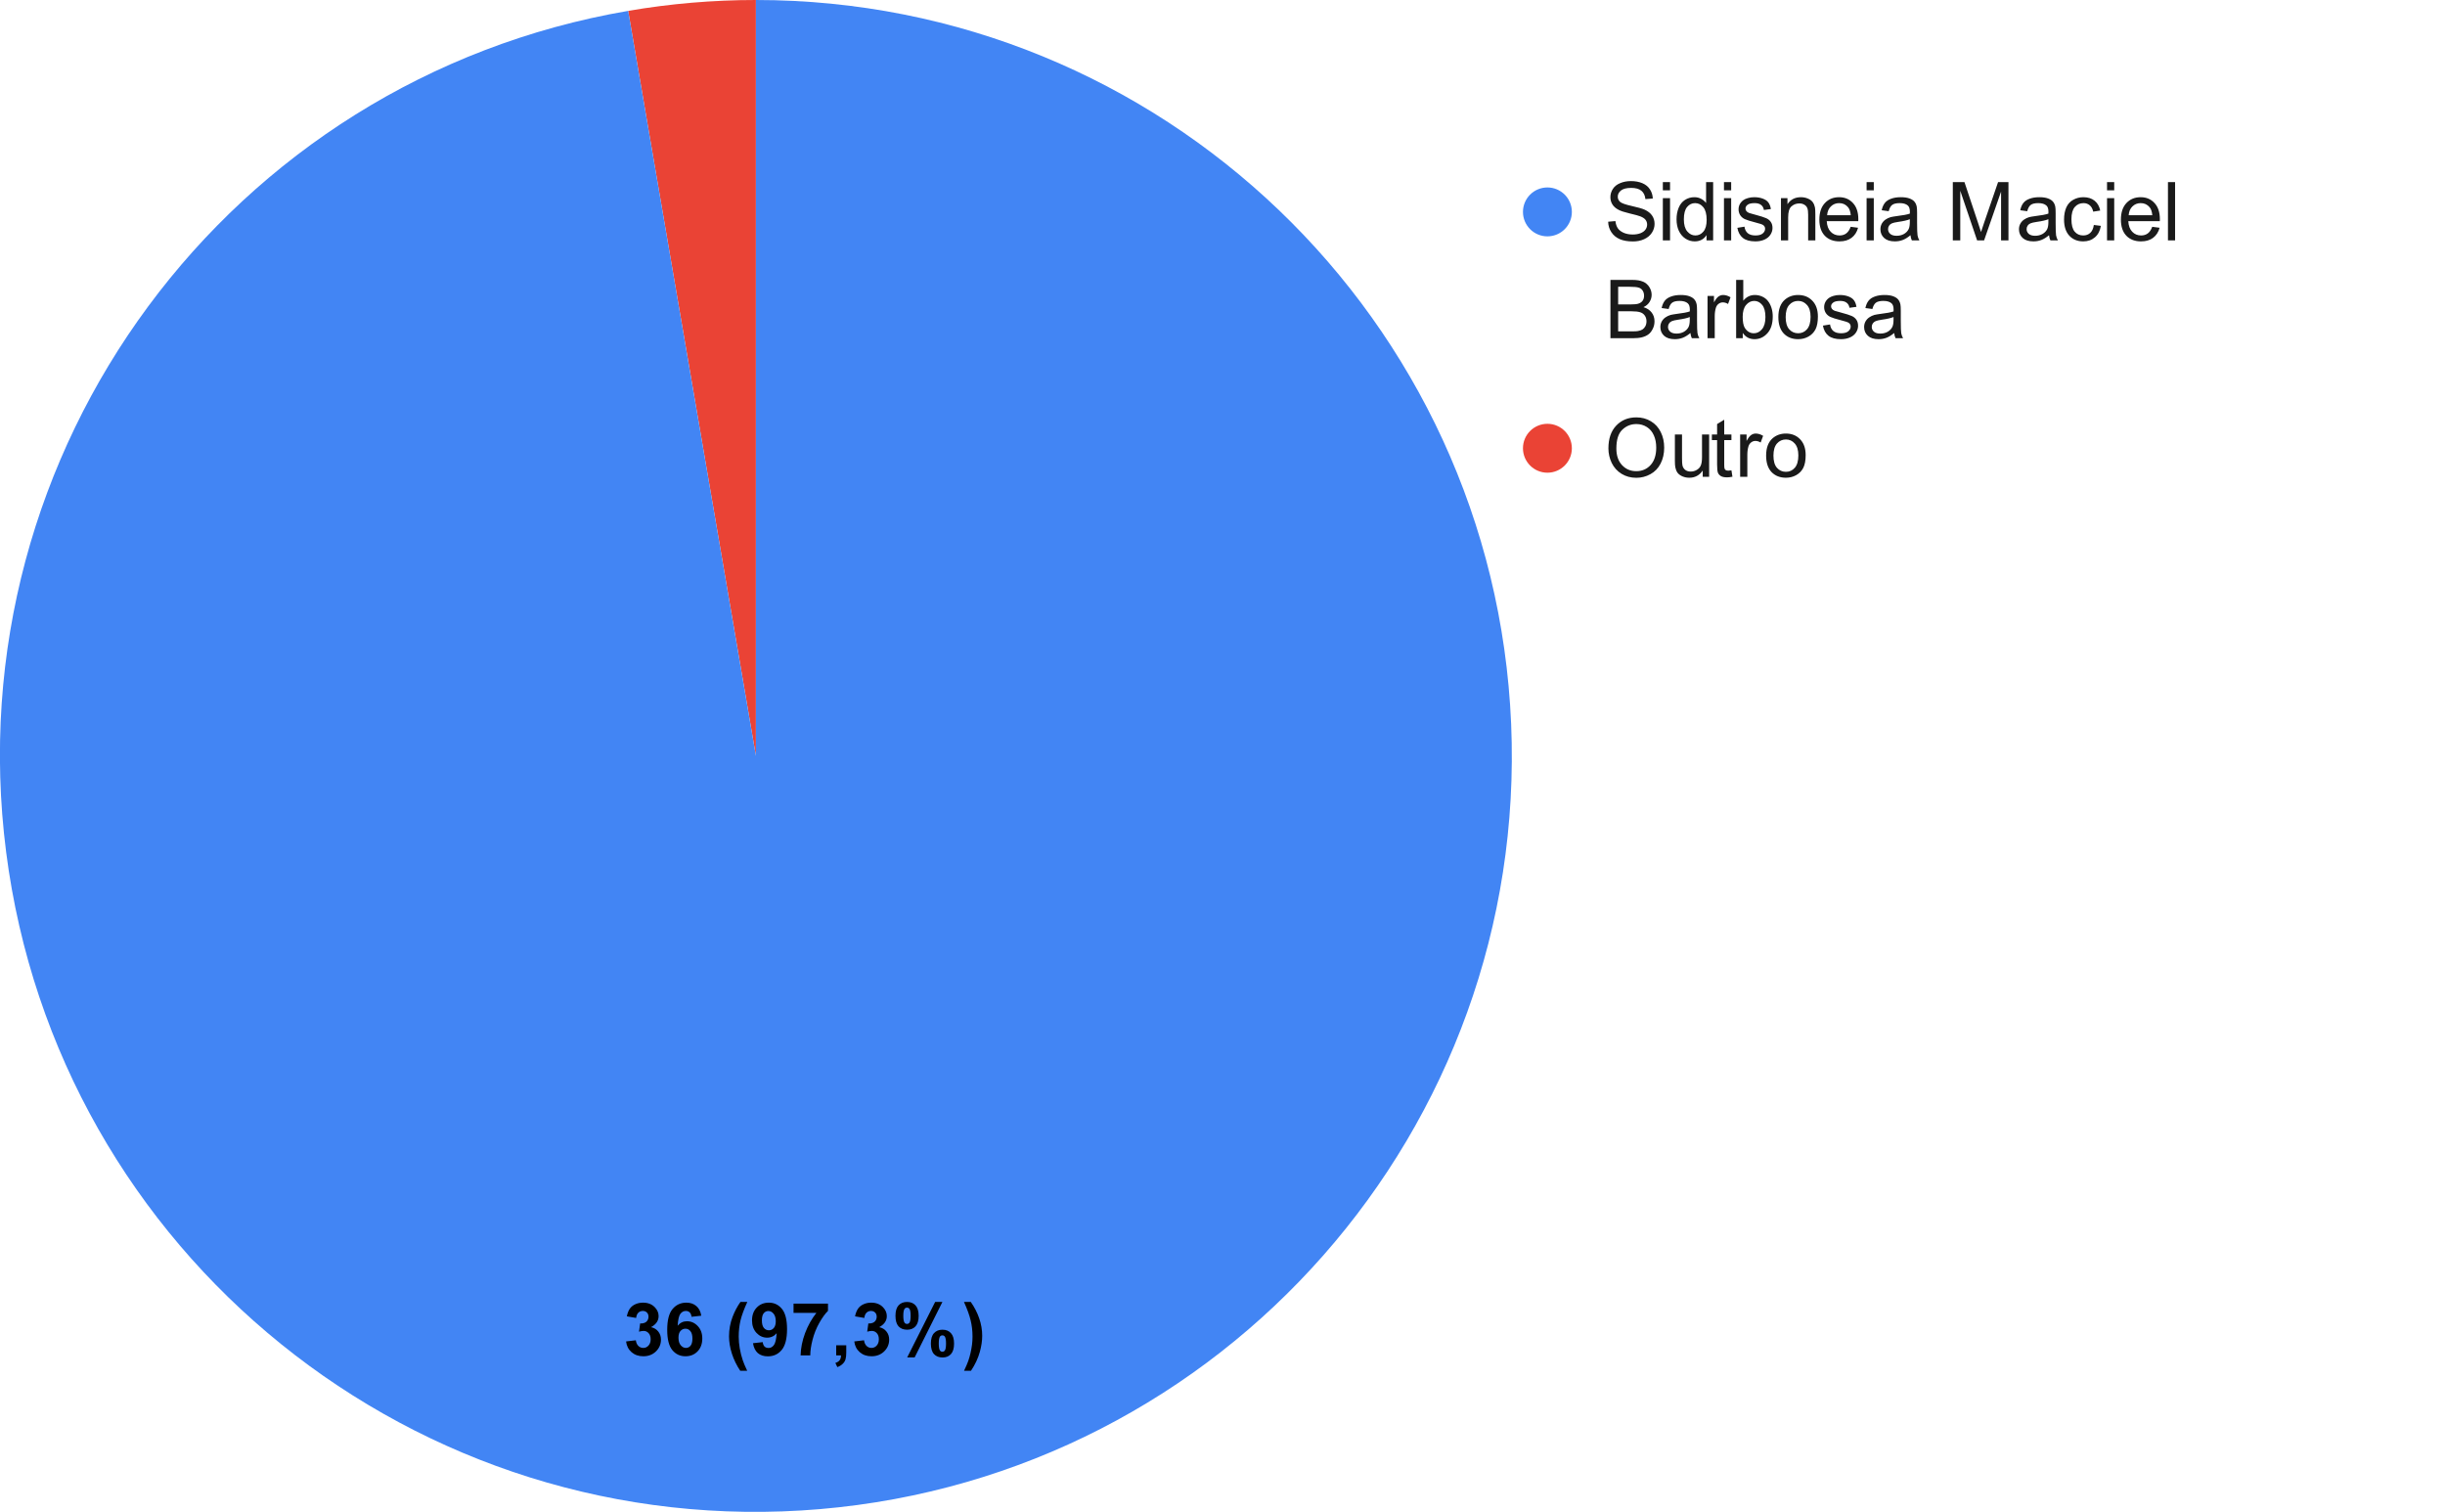
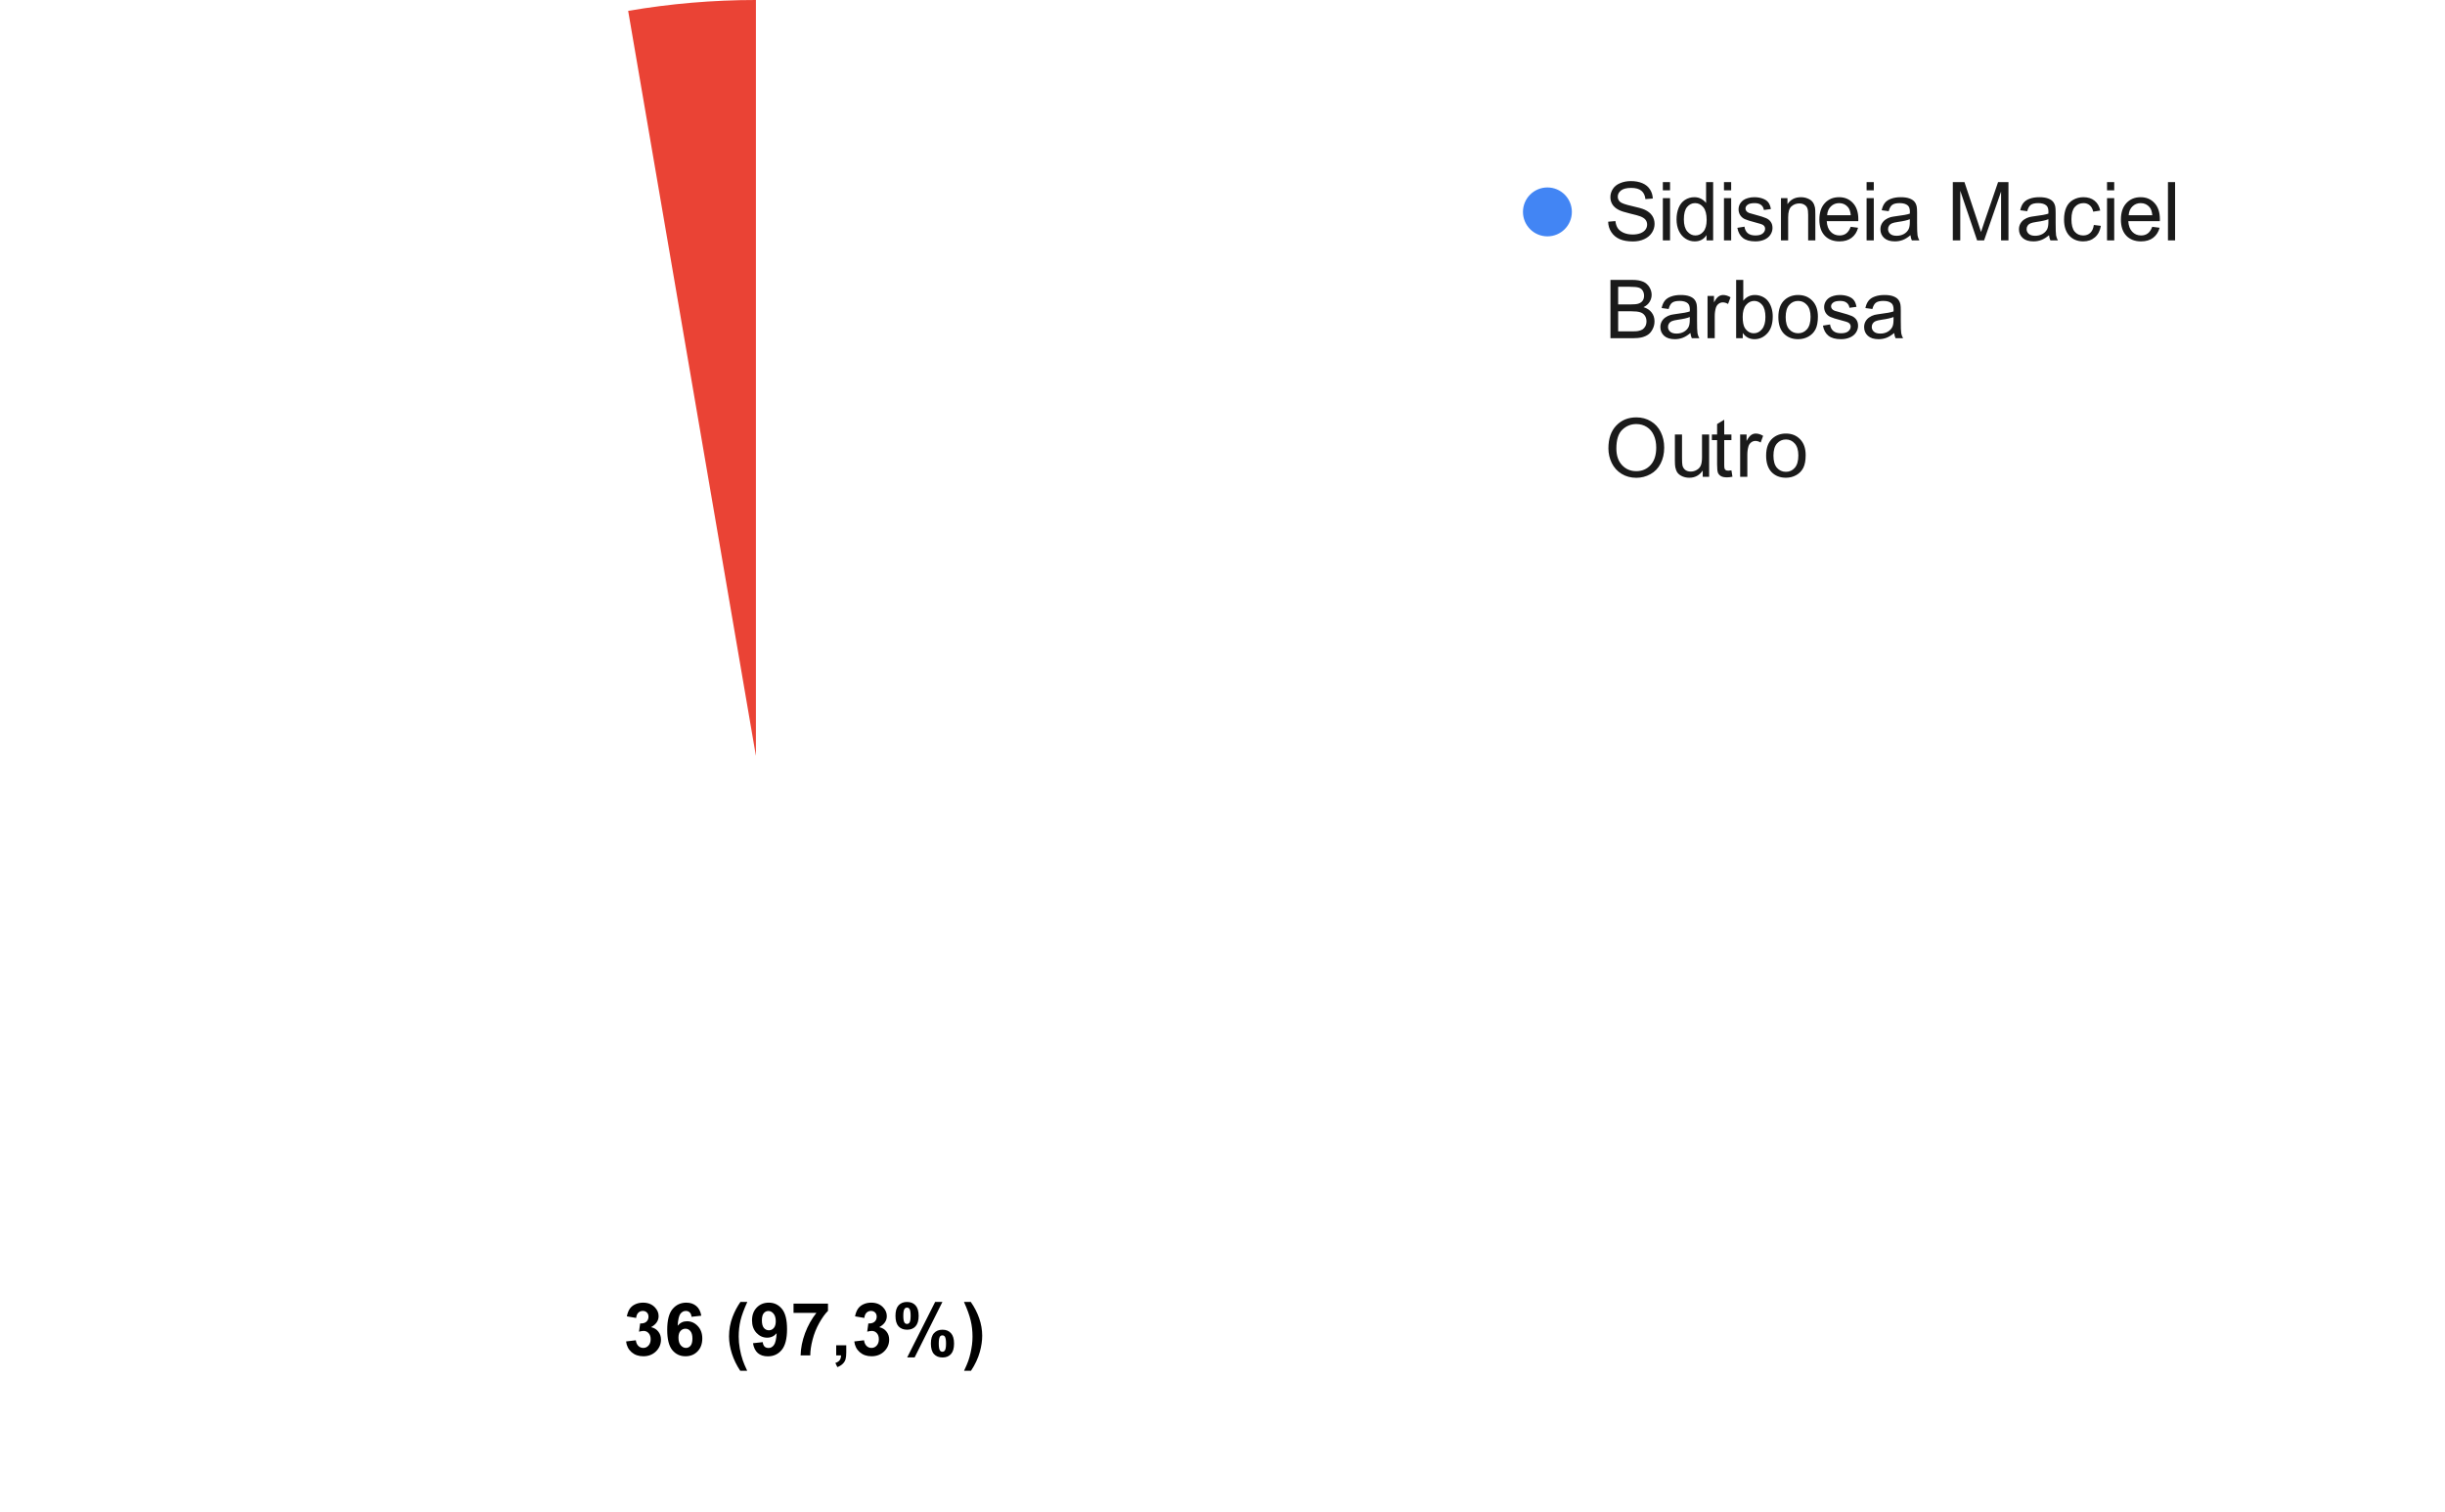
<svg xmlns="http://www.w3.org/2000/svg" viewBox="0.0 0.0 600.0 371.0" fill="none" stroke="none" stroke-linecap="square" stroke-miterlimit="10" width="600" height="371">
-   <path fill="#ffffff" d="M0 0L600.0 0L600.0 371.0L0 371.0L0 0Z" fill-rule="nonzero" />
  <path fill="#ea4335" d="M154.15 2.668C164.506 0.893 174.993 0 185.5 0L185.5 185.5Z" fill-rule="nonzero" />
-   <path fill="#4285f4" d="M185.5 0C284.887 0 366.615 78.33 370.833 177.627C375.051 276.924 300.26 361.903 201.232 370.332C102.203 378.76 14.126 307.644 1.502 209.062C-11.121 110.48 56.193 19.465 154.15 2.668L185.5 185.5Z" fill-rule="nonzero" />
  <path fill="#000000" d="M153.639 329.183L156.03 328.901Q156.155 329.808 156.655 330.292Q157.155 330.776 157.858 330.776Q158.623 330.776 159.139 330.198Q159.67 329.62 159.67 328.636Q159.67 327.698 159.17 327.151Q158.67 326.605 157.952 326.605Q157.483 326.605 156.811 326.792L157.092 324.776Q158.092 324.808 158.608 324.355Q159.139 323.886 159.139 323.12Q159.139 322.464 158.748 322.089Q158.373 321.698 157.733 321.698Q157.092 321.698 156.639 322.136Q156.202 322.573 156.108 323.417L153.827 323.026Q154.061 321.87 154.545 321.167Q155.03 320.464 155.873 320.073Q156.733 319.667 157.795 319.667Q159.623 319.667 160.717 320.823Q161.623 321.776 161.623 322.964Q161.623 324.667 159.764 325.683Q160.873 325.917 161.53 326.745Q162.202 327.573 162.202 328.73Q162.202 330.433 160.967 331.636Q159.733 332.823 157.873 332.823Q156.139 332.823 154.983 331.823Q153.827 330.808 153.639 329.183ZM172.092 322.87L169.702 323.136Q169.623 322.401 169.248 322.058Q168.889 321.698 168.295 321.698Q167.514 321.698 166.967 322.401Q166.436 323.105 166.295 325.323Q167.217 324.23 168.577 324.23Q170.123 324.23 171.233 325.417Q172.342 326.589 172.342 328.448Q172.342 330.433 171.17 331.636Q170.014 332.823 168.202 332.823Q166.248 332.823 164.983 331.308Q163.733 329.792 163.733 326.339Q163.733 322.792 165.045 321.23Q166.358 319.667 168.436 319.667Q169.905 319.667 170.873 320.495Q171.842 321.308 172.092 322.87ZM166.498 328.261Q166.498 329.464 167.045 330.12Q167.608 330.776 168.327 330.776Q168.998 330.776 169.452 330.245Q169.92 329.698 169.92 328.48Q169.92 327.23 169.42 326.651Q168.936 326.058 168.202 326.058Q167.483 326.058 166.983 326.62Q166.498 327.167 166.498 328.261ZM183.358 336.386L181.655 336.386Q180.311 334.37 179.608 332.183Q178.905 329.98 178.905 327.933Q178.905 325.401 179.78 323.136Q180.53 321.167 181.702 319.495L183.389 319.495Q182.17 322.167 181.717 324.042Q181.28 325.901 181.28 327.995Q181.28 329.433 181.545 330.948Q181.811 332.448 182.28 333.823Q182.577 334.714 183.358 336.386ZM184.78 329.62L187.17 329.355Q187.264 330.089 187.623 330.448Q187.998 330.792 188.608 330.792Q189.373 330.792 189.905 330.089Q190.452 329.386 190.592 327.167Q189.67 328.261 188.264 328.261Q186.748 328.261 185.639 327.089Q184.545 325.901 184.545 324.026Q184.545 322.073 185.702 320.87Q186.873 319.667 188.67 319.667Q190.623 319.667 191.873 321.183Q193.139 322.698 193.139 326.167Q193.139 329.698 191.827 331.276Q190.53 332.839 188.42 332.839Q186.905 332.839 185.967 332.042Q185.045 331.23 184.78 329.62ZM190.373 324.23Q190.373 323.026 189.827 322.37Q189.28 321.714 188.561 321.714Q187.873 321.714 187.42 322.261Q186.967 322.792 186.967 324.026Q186.967 325.276 187.452 325.87Q187.952 326.448 188.686 326.448Q189.405 326.448 189.889 325.886Q190.373 325.323 190.373 324.23ZM194.733 322.183L194.733 319.901L203.186 319.901L203.186 321.683Q202.139 322.714 201.045 324.651Q199.967 326.573 199.405 328.745Q198.842 330.901 198.842 332.605L196.467 332.605Q196.53 329.933 197.561 327.151Q198.608 324.37 200.342 322.183L194.733 322.183ZM205.202 330.136L207.67 330.136L207.67 331.901Q207.67 332.98 207.483 333.589Q207.295 334.214 206.78 334.698Q206.264 335.198 205.483 335.48L204.998 334.464Q205.748 334.214 206.061 333.776Q206.373 333.355 206.389 332.605L205.202 332.605L205.202 330.136ZM209.639 329.183L212.03 328.901Q212.155 329.808 212.655 330.292Q213.155 330.776 213.858 330.776Q214.623 330.776 215.139 330.198Q215.67 329.62 215.67 328.636Q215.67 327.698 215.17 327.151Q214.67 326.605 213.952 326.605Q213.483 326.605 212.811 326.792L213.092 324.776Q214.092 324.808 214.608 324.355Q215.139 323.886 215.139 323.12Q215.139 322.464 214.748 322.089Q214.373 321.698 213.733 321.698Q213.092 321.698 212.639 322.136Q212.202 322.573 212.108 323.417L209.827 323.026Q210.061 321.87 210.545 321.167Q211.03 320.464 211.873 320.073Q212.733 319.667 213.795 319.667Q215.623 319.667 216.717 320.823Q217.623 321.776 217.623 322.964Q217.623 324.667 215.764 325.683Q216.873 325.917 217.53 326.745Q218.202 327.573 218.202 328.73Q218.202 330.433 216.967 331.636Q215.733 332.823 213.873 332.823Q212.139 332.823 210.983 331.823Q209.827 330.808 209.639 329.183ZM219.748 322.901Q219.748 321.167 220.498 320.339Q221.264 319.495 222.577 319.495Q223.92 319.495 224.67 320.339Q225.436 321.167 225.436 322.901Q225.436 324.636 224.67 325.48Q223.92 326.308 222.608 326.308Q221.264 326.308 220.498 325.48Q219.748 324.636 219.748 322.901ZM221.67 322.886Q221.67 324.136 221.967 324.573Q222.186 324.886 222.577 324.886Q222.967 324.886 223.186 324.573Q223.467 324.136 223.467 322.886Q223.467 321.62 223.186 321.198Q222.967 320.886 222.577 320.886Q222.186 320.886 221.967 321.198Q221.67 321.62 221.67 322.886ZM224.452 333.105L222.623 333.105L229.483 319.495L231.264 319.495L224.452 333.105ZM228.436 329.714Q228.436 327.98 229.202 327.151Q229.967 326.308 231.28 326.308Q232.608 326.308 233.358 327.151Q234.123 327.98 234.123 329.714Q234.123 331.448 233.358 332.292Q232.608 333.12 231.311 333.12Q229.967 333.12 229.202 332.292Q228.436 331.448 228.436 329.714ZM230.373 329.698Q230.373 330.964 230.655 331.386Q230.873 331.714 231.264 331.714Q231.655 331.714 231.873 331.386Q232.155 330.964 232.155 329.698Q232.155 328.448 231.873 328.011Q231.655 327.698 231.264 327.698Q230.873 327.698 230.655 328.011Q230.373 328.448 230.373 329.698ZM236.577 336.386Q237.311 334.823 237.608 333.98Q237.905 333.151 238.155 332.073Q238.405 330.98 238.53 329.995Q238.655 329.011 238.655 327.995Q238.655 325.901 238.202 324.042Q237.764 322.167 236.561 319.495L238.233 319.495Q239.561 321.386 240.295 323.511Q241.03 325.62 241.03 327.808Q241.03 329.636 240.452 331.745Q239.795 334.105 238.28 336.386L236.577 336.386Z" fill-rule="nonzero" />
  <path fill="#4285f4" d="M385.733 52.0C385.733 55.314 383.047 58.0 379.733 58.0C376.42 58.0 373.733 55.314 373.733 52.0C373.733 48.686 376.42 46.0 379.733 46.0C383.047 46.0 385.733 48.686 385.733 52.0Z" fill-rule="nonzero" />
  <path fill="#1a1a1a" d="M394.64 54.406L396.421 54.25Q396.546 55.312 396.999 56.0Q397.468 56.688 398.436 57.125Q399.421 57.547 400.655 57.547Q401.733 57.547 402.561 57.234Q403.39 56.906 403.796 56.344Q404.202 55.781 404.202 55.109Q404.202 54.438 403.811 53.938Q403.421 53.438 402.53 53.094Q401.952 52.859 399.968 52.391Q397.999 51.922 397.218 51.5Q396.186 50.969 395.686 50.172Q395.186 49.375 395.186 48.391Q395.186 47.297 395.796 46.359Q396.405 45.422 397.593 44.938Q398.78 44.438 400.218 44.438Q401.811 44.438 403.03 44.953Q404.249 45.469 404.89 46.469Q405.546 47.453 405.593 48.719L403.78 48.859Q403.64 47.5 402.796 46.812Q401.952 46.109 400.296 46.109Q398.577 46.109 397.78 46.75Q396.999 47.375 396.999 48.25Q396.999 49.031 397.561 49.531Q398.108 50.031 400.421 50.547Q402.733 51.062 403.593 51.453Q404.843 52.031 405.436 52.922Q406.03 53.797 406.03 54.953Q406.03 56.094 405.374 57.109Q404.718 58.125 403.483 58.688Q402.265 59.25 400.733 59.25Q398.796 59.25 397.483 58.688Q396.171 58.109 395.421 56.969Q394.671 55.828 394.64 54.406ZM408.061 46.703L408.061 44.688L409.827 44.688L409.827 46.703L408.061 46.703ZM408.061 59.0L408.061 48.625L409.827 48.625L409.827 59.0L408.061 59.0ZM418.78 59.0L418.78 57.688Q417.796 59.234 415.874 59.234Q414.64 59.234 413.593 58.547Q412.561 57.859 411.983 56.641Q411.421 55.422 411.421 53.828Q411.421 52.266 411.936 51.0Q412.452 49.734 413.483 49.062Q414.53 48.391 415.796 48.391Q416.733 48.391 417.468 48.797Q418.202 49.188 418.671 49.812L418.671 44.688L420.405 44.688L420.405 59.0L418.78 59.0ZM413.218 53.828Q413.218 55.812 414.061 56.797Q414.905 57.781 416.046 57.781Q417.202 57.781 417.999 56.844Q418.811 55.906 418.811 53.969Q418.811 51.844 417.983 50.844Q417.171 49.844 415.968 49.844Q414.796 49.844 413.999 50.812Q413.218 51.766 413.218 53.828ZM423.061 46.703L423.061 44.688L424.827 44.688L424.827 46.703L423.061 46.703ZM423.061 59.0L423.061 48.625L424.827 48.625L424.827 59.0L423.061 59.0ZM426.343 55.906L428.093 55.625Q428.233 56.672 428.905 57.234Q429.577 57.781 430.78 57.781Q431.983 57.781 432.561 57.297Q433.155 56.797 433.155 56.141Q433.155 55.547 432.64 55.203Q432.28 54.969 430.843 54.609Q428.905 54.109 428.155 53.766Q427.421 53.406 427.03 52.781Q426.64 52.141 426.64 51.375Q426.64 50.688 426.952 50.094Q427.28 49.5 427.827 49.109Q428.233 48.812 428.936 48.609Q429.655 48.391 430.468 48.391Q431.686 48.391 432.608 48.75Q433.53 49.094 433.968 49.703Q434.405 50.297 434.577 51.297L432.858 51.531Q432.733 50.734 432.171 50.297Q431.608 49.844 430.593 49.844Q429.374 49.844 428.858 50.25Q428.343 50.641 428.343 51.172Q428.343 51.516 428.561 51.797Q428.765 52.078 429.233 52.266Q429.499 52.359 430.78 52.703Q432.655 53.203 433.39 53.531Q434.124 53.844 434.546 54.453Q434.968 55.047 434.968 55.953Q434.968 56.828 434.452 57.609Q433.936 58.391 432.968 58.812Q431.999 59.234 430.78 59.234Q428.765 59.234 427.702 58.391Q426.64 57.547 426.343 55.906ZM437.046 59.0L437.046 48.625L438.64 48.625L438.64 50.109Q439.78 48.391 441.936 48.391Q442.874 48.391 443.655 48.734Q444.452 49.062 444.843 49.609Q445.233 50.156 445.39 50.906Q445.483 51.406 445.483 52.625L445.483 59.0L443.718 59.0L443.718 52.688Q443.718 51.609 443.515 51.078Q443.311 50.547 442.78 50.234Q442.265 49.922 441.561 49.922Q440.436 49.922 439.624 50.641Q438.811 51.344 438.811 53.328L438.811 59.0L437.046 59.0ZM454.155 55.656L455.968 55.891Q455.546 57.469 454.374 58.359Q453.218 59.234 451.405 59.234Q449.14 59.234 447.796 57.844Q446.468 56.438 446.468 53.906Q446.468 51.281 447.811 49.844Q449.155 48.391 451.311 48.391Q453.39 48.391 454.702 49.812Q456.03 51.219 456.03 53.797Q456.03 53.953 456.015 54.266L448.28 54.266Q448.374 55.969 449.249 56.875Q450.124 57.781 451.421 57.781Q452.39 57.781 453.061 57.281Q453.749 56.766 454.155 55.656ZM448.374 52.812L454.171 52.812Q454.061 51.516 453.515 50.859Q452.671 49.844 451.327 49.844Q450.124 49.844 449.296 50.656Q448.468 51.453 448.374 52.812ZM458.061 46.703L458.061 44.688L459.827 44.688L459.827 46.703L458.061 46.703ZM458.061 59.0L458.061 48.625L459.827 48.625L459.827 59.0L458.061 59.0ZM468.827 57.719Q467.843 58.547 466.936 58.891Q466.03 59.234 464.999 59.234Q463.296 59.234 462.374 58.406Q461.452 57.562 461.452 56.266Q461.452 55.5 461.796 54.875Q462.155 54.25 462.718 53.875Q463.28 53.484 463.983 53.281Q464.499 53.156 465.546 53.016Q467.671 52.766 468.671 52.422Q468.686 52.062 468.686 51.953Q468.686 50.891 468.186 50.438Q467.515 49.844 466.186 49.844Q464.936 49.844 464.343 50.281Q463.765 50.719 463.483 51.828L461.765 51.594Q461.999 50.484 462.53 49.812Q463.061 49.125 464.077 48.766Q465.093 48.391 466.436 48.391Q467.765 48.391 468.593 48.703Q469.421 49.016 469.811 49.5Q470.202 49.969 470.358 50.688Q470.452 51.141 470.452 52.312L470.452 54.656Q470.452 57.109 470.561 57.766Q470.671 58.406 471.015 59.0L469.171 59.0Q468.905 58.453 468.827 57.719ZM468.671 53.797Q467.718 54.188 465.796 54.453Q464.718 54.609 464.265 54.812Q463.827 55.0 463.577 55.375Q463.327 55.75 463.327 56.219Q463.327 56.922 463.858 57.391Q464.39 57.859 465.421 57.859Q466.436 57.859 467.218 57.422Q468.015 56.969 468.39 56.203Q468.671 55.594 468.671 54.438L468.671 53.797ZM479.218 59.0L479.218 44.688L482.077 44.688L485.452 54.812Q485.921 56.234 486.14 56.938Q486.39 56.156 486.905 54.641L490.327 44.688L492.874 44.688L492.874 59.0L491.061 59.0L491.061 47.016L486.89 59.0L485.186 59.0L481.046 46.812L481.046 59.0L479.218 59.0ZM502.827 57.719Q501.843 58.547 500.936 58.891Q500.03 59.234 498.999 59.234Q497.296 59.234 496.374 58.406Q495.452 57.562 495.452 56.266Q495.452 55.5 495.796 54.875Q496.155 54.25 496.718 53.875Q497.28 53.484 497.983 53.281Q498.499 53.156 499.546 53.016Q501.671 52.766 502.671 52.422Q502.686 52.062 502.686 51.953Q502.686 50.891 502.186 50.438Q501.515 49.844 500.186 49.844Q498.936 49.844 498.343 50.281Q497.765 50.719 497.483 51.828L495.765 51.594Q495.999 50.484 496.53 49.812Q497.061 49.125 498.077 48.766Q499.093 48.391 500.436 48.391Q501.765 48.391 502.593 48.703Q503.421 49.016 503.811 49.5Q504.202 49.969 504.358 50.688Q504.452 51.141 504.452 52.312L504.452 54.656Q504.452 57.109 504.561 57.766Q504.671 58.406 505.015 59.0L503.171 59.0Q502.905 58.453 502.827 57.719ZM502.671 53.797Q501.718 54.188 499.796 54.453Q498.718 54.609 498.265 54.812Q497.827 55.0 497.577 55.375Q497.327 55.75 497.327 56.219Q497.327 56.922 497.858 57.391Q498.39 57.859 499.421 57.859Q500.436 57.859 501.218 57.422Q502.015 56.969 502.39 56.203Q502.671 55.594 502.671 54.438L502.671 53.797ZM513.827 55.203L515.546 55.422Q515.265 57.219 514.093 58.234Q512.936 59.234 511.233 59.234Q509.108 59.234 507.811 57.844Q506.515 56.453 506.515 53.859Q506.515 52.172 507.061 50.922Q507.624 49.656 508.765 49.031Q509.905 48.391 511.249 48.391Q512.936 48.391 513.999 49.25Q515.077 50.109 515.39 51.672L513.671 51.938Q513.436 50.891 512.811 50.375Q512.186 49.844 511.311 49.844Q509.983 49.844 509.155 50.797Q508.327 51.75 508.327 53.797Q508.327 55.891 509.124 56.844Q509.921 57.781 511.218 57.781Q512.249 57.781 512.936 57.156Q513.64 56.516 513.827 55.203ZM517.061 46.703L517.061 44.688L518.827 44.688L518.827 46.703L517.061 46.703ZM517.061 59.0L517.061 48.625L518.827 48.625L518.827 59.0L517.061 59.0ZM528.155 55.656L529.968 55.891Q529.546 57.469 528.374 58.359Q527.218 59.234 525.405 59.234Q523.14 59.234 521.796 57.844Q520.468 56.438 520.468 53.906Q520.468 51.281 521.811 49.844Q523.155 48.391 525.311 48.391Q527.39 48.391 528.702 49.812Q530.03 51.219 530.03 53.797Q530.03 53.953 530.015 54.266L522.28 54.266Q522.374 55.969 523.249 56.875Q524.124 57.781 525.421 57.781Q526.39 57.781 527.061 57.281Q527.749 56.766 528.155 55.656ZM522.374 52.812L528.171 52.812Q528.061 51.516 527.515 50.859Q526.671 49.844 525.327 49.844Q524.124 49.844 523.296 50.656Q522.468 51.453 522.374 52.812ZM532.015 59.0L532.015 44.688L533.765 44.688L533.765 59.0L532.015 59.0Z" fill-rule="nonzero" />
  <path fill="#1a1a1a" d="M395.202 83.0L395.202 68.688L400.577 68.688Q402.218 68.688 403.202 69.125Q404.186 69.547 404.749 70.453Q405.311 71.359 405.311 72.344Q405.311 73.266 404.811 74.078Q404.327 74.891 403.311 75.375Q404.608 75.766 405.311 76.688Q406.015 77.594 406.015 78.844Q406.015 79.859 405.577 80.719Q405.155 81.578 404.53 82.047Q403.905 82.516 402.968 82.766Q402.03 83.0 400.655 83.0L395.202 83.0ZM397.093 74.703L400.186 74.703Q401.452 74.703 401.999 74.531Q402.718 74.312 403.077 73.828Q403.452 73.328 403.452 72.562Q403.452 71.859 403.108 71.312Q402.765 70.766 402.124 70.578Q401.499 70.375 399.952 70.375L397.093 70.375L397.093 74.703ZM397.093 81.312L400.655 81.312Q401.577 81.312 401.952 81.234Q402.608 81.125 403.046 80.859Q403.483 80.578 403.765 80.062Q404.046 79.531 404.046 78.844Q404.046 78.047 403.64 77.453Q403.233 76.859 402.499 76.625Q401.765 76.391 400.405 76.391L397.093 76.391L397.093 81.312ZM414.827 81.719Q413.843 82.547 412.936 82.891Q412.03 83.234 410.999 83.234Q409.296 83.234 408.374 82.406Q407.452 81.562 407.452 80.266Q407.452 79.5 407.796 78.875Q408.155 78.25 408.718 77.875Q409.28 77.484 409.983 77.281Q410.499 77.156 411.546 77.016Q413.671 76.766 414.671 76.422Q414.686 76.062 414.686 75.953Q414.686 74.891 414.186 74.438Q413.515 73.844 412.186 73.844Q410.936 73.844 410.343 74.281Q409.765 74.719 409.483 75.828L407.765 75.594Q407.999 74.484 408.53 73.812Q409.061 73.125 410.077 72.766Q411.093 72.391 412.436 72.391Q413.765 72.391 414.593 72.703Q415.421 73.016 415.811 73.5Q416.202 73.969 416.358 74.688Q416.452 75.141 416.452 76.312L416.452 78.656Q416.452 81.109 416.561 81.766Q416.671 82.406 417.015 83.0L415.171 83.0Q414.905 82.453 414.827 81.719ZM414.671 77.797Q413.718 78.188 411.796 78.453Q410.718 78.609 410.265 78.812Q409.827 79.0 409.577 79.375Q409.327 79.75 409.327 80.219Q409.327 80.922 409.858 81.391Q410.39 81.859 411.421 81.859Q412.436 81.859 413.218 81.422Q414.015 80.969 414.39 80.203Q414.671 79.594 414.671 78.438L414.671 77.797ZM419.03 83.0L419.03 72.625L420.608 72.625L420.608 74.203Q421.218 73.094 421.733 72.75Q422.249 72.391 422.858 72.391Q423.749 72.391 424.671 72.953L424.061 74.594Q423.421 74.203 422.78 74.203Q422.202 74.203 421.733 74.562Q421.28 74.906 421.077 75.516Q420.796 76.453 420.796 77.562L420.796 83.0L419.03 83.0ZM427.671 83.0L426.046 83.0L426.046 68.688L427.796 68.688L427.796 73.797Q428.921 72.391 430.64 72.391Q431.593 72.391 432.452 72.781Q433.311 73.172 433.858 73.875Q434.405 74.562 434.718 75.547Q435.03 76.531 435.03 77.656Q435.03 80.328 433.718 81.781Q432.405 83.234 430.561 83.234Q428.718 83.234 427.671 81.703L427.671 83.0ZM427.655 77.734Q427.655 79.594 428.155 80.438Q428.999 81.781 430.405 81.781Q431.561 81.781 432.39 80.781Q433.233 79.781 433.233 77.797Q433.233 75.766 432.421 74.812Q431.624 73.844 430.483 73.844Q429.327 73.844 428.483 74.844Q427.655 75.844 427.655 77.734ZM436.405 77.812Q436.405 74.938 437.999 73.547Q439.343 72.391 441.265 72.391Q443.405 72.391 444.749 73.797Q446.108 75.203 446.108 77.672Q446.108 79.672 445.515 80.828Q444.921 81.969 443.765 82.609Q442.624 83.234 441.265 83.234Q439.077 83.234 437.733 81.844Q436.405 80.438 436.405 77.812ZM438.202 77.812Q438.202 79.812 439.061 80.797Q439.936 81.781 441.265 81.781Q442.577 81.781 443.436 80.797Q444.311 79.797 444.311 77.75Q444.311 75.828 443.436 74.844Q442.561 73.844 441.265 73.844Q439.936 73.844 439.061 74.844Q438.202 75.828 438.202 77.812ZM447.343 79.906L449.093 79.625Q449.233 80.672 449.905 81.234Q450.577 81.781 451.78 81.781Q452.983 81.781 453.561 81.297Q454.155 80.797 454.155 80.141Q454.155 79.547 453.64 79.203Q453.28 78.969 451.843 78.609Q449.905 78.109 449.155 77.766Q448.421 77.406 448.03 76.781Q447.64 76.141 447.64 75.375Q447.64 74.688 447.952 74.094Q448.28 73.5 448.827 73.109Q449.233 72.812 449.936 72.609Q450.655 72.391 451.468 72.391Q452.686 72.391 453.608 72.75Q454.53 73.094 454.968 73.703Q455.405 74.297 455.577 75.297L453.858 75.531Q453.733 74.734 453.171 74.297Q452.608 73.844 451.593 73.844Q450.374 73.844 449.858 74.25Q449.343 74.641 449.343 75.172Q449.343 75.516 449.561 75.797Q449.765 76.078 450.233 76.266Q450.499 76.359 451.78 76.703Q453.655 77.203 454.39 77.531Q455.124 77.844 455.546 78.453Q455.968 79.047 455.968 79.953Q455.968 80.828 455.452 81.609Q454.936 82.391 453.968 82.812Q452.999 83.234 451.78 83.234Q449.765 83.234 448.702 82.391Q447.64 81.547 447.343 79.906ZM464.827 81.719Q463.843 82.547 462.936 82.891Q462.03 83.234 460.999 83.234Q459.296 83.234 458.374 82.406Q457.452 81.562 457.452 80.266Q457.452 79.5 457.796 78.875Q458.155 78.25 458.718 77.875Q459.28 77.484 459.983 77.281Q460.499 77.156 461.546 77.016Q463.671 76.766 464.671 76.422Q464.686 76.062 464.686 75.953Q464.686 74.891 464.186 74.438Q463.515 73.844 462.186 73.844Q460.936 73.844 460.343 74.281Q459.765 74.719 459.483 75.828L457.765 75.594Q457.999 74.484 458.53 73.812Q459.061 73.125 460.077 72.766Q461.093 72.391 462.436 72.391Q463.765 72.391 464.593 72.703Q465.421 73.016 465.811 73.5Q466.202 73.969 466.358 74.688Q466.452 75.141 466.452 76.312L466.452 78.656Q466.452 81.109 466.561 81.766Q466.671 82.406 467.015 83.0L465.171 83.0Q464.905 82.453 464.827 81.719ZM464.671 77.797Q463.718 78.188 461.796 78.453Q460.718 78.609 460.265 78.812Q459.827 79.0 459.577 79.375Q459.327 79.75 459.327 80.219Q459.327 80.922 459.858 81.391Q460.39 81.859 461.421 81.859Q462.436 81.859 463.218 81.422Q464.015 80.969 464.39 80.203Q464.671 79.594 464.671 78.438L464.671 77.797Z" fill-rule="nonzero" />
-   <path fill="#ea4335" d="M385.733 110.0C385.733 113.314 383.047 116.0 379.733 116.0C376.42 116.0 373.733 113.314 373.733 110.0C373.733 106.686 376.42 104.0 379.733 104.0C383.047 104.0 385.733 106.686 385.733 110.0Z" fill-rule="nonzero" />
  <path fill="#1a1a1a" d="M394.702 110.031Q394.702 106.469 396.608 104.453Q398.53 102.422 401.561 102.422Q403.546 102.422 405.124 103.375Q406.718 104.328 407.546 106.031Q408.39 107.719 408.39 109.859Q408.39 112.031 407.515 113.75Q406.64 115.469 405.015 116.359Q403.405 117.25 401.546 117.25Q399.53 117.25 397.936 116.281Q396.343 115.297 395.515 113.609Q394.702 111.906 394.702 110.031ZM396.655 110.062Q396.655 112.641 398.046 114.141Q399.436 115.625 401.53 115.625Q403.671 115.625 405.046 114.125Q406.436 112.609 406.436 109.844Q406.436 108.109 405.843 106.812Q405.265 105.5 404.124 104.781Q402.983 104.062 401.561 104.062Q399.561 104.062 398.108 105.453Q396.655 106.828 396.655 110.062ZM417.843 117.0L417.843 115.469Q416.64 117.234 414.561 117.234Q413.64 117.234 412.843 116.891Q412.046 116.531 411.655 116.0Q411.28 115.469 411.124 114.688Q411.015 114.172 411.015 113.047L411.015 106.625L412.765 106.625L412.765 112.375Q412.765 113.75 412.874 114.234Q413.046 114.922 413.577 115.328Q414.124 115.719 414.905 115.719Q415.702 115.719 416.39 115.312Q417.093 114.906 417.374 114.219Q417.671 113.516 417.671 112.188L417.671 106.625L419.421 106.625L419.421 117.0L417.843 117.0ZM424.89 115.422L425.14 116.984Q424.405 117.141 423.811 117.141Q422.858 117.141 422.327 116.844Q421.811 116.531 421.593 116.047Q421.374 115.547 421.374 113.969L421.374 108.0L420.093 108.0L420.093 106.625L421.374 106.625L421.374 104.062L423.124 103.0L423.124 106.625L424.89 106.625L424.89 108.0L423.124 108.0L423.124 114.062Q423.124 114.812 423.218 115.031Q423.311 115.234 423.515 115.375Q423.733 115.5 424.124 115.5Q424.405 115.5 424.89 115.422ZM427.03 117.0L427.03 106.625L428.608 106.625L428.608 108.203Q429.218 107.094 429.733 106.75Q430.249 106.391 430.858 106.391Q431.749 106.391 432.671 106.953L432.061 108.594Q431.421 108.203 430.78 108.203Q430.202 108.203 429.733 108.562Q429.28 108.906 429.077 109.516Q428.796 110.453 428.796 111.562L428.796 117.0L427.03 117.0ZM433.405 111.812Q433.405 108.938 434.999 107.547Q436.343 106.391 438.265 106.391Q440.405 106.391 441.749 107.797Q443.108 109.203 443.108 111.672Q443.108 113.672 442.515 114.828Q441.921 115.969 440.765 116.609Q439.624 117.234 438.265 117.234Q436.077 117.234 434.733 115.844Q433.405 114.438 433.405 111.812ZM435.202 111.812Q435.202 113.812 436.061 114.797Q436.936 115.781 438.265 115.781Q439.577 115.781 440.436 114.797Q441.311 113.797 441.311 111.75Q441.311 109.828 440.436 108.844Q439.561 107.844 438.265 107.844Q436.936 107.844 436.061 108.844Q435.202 109.828 435.202 111.812Z" fill-rule="nonzero" />
</svg>